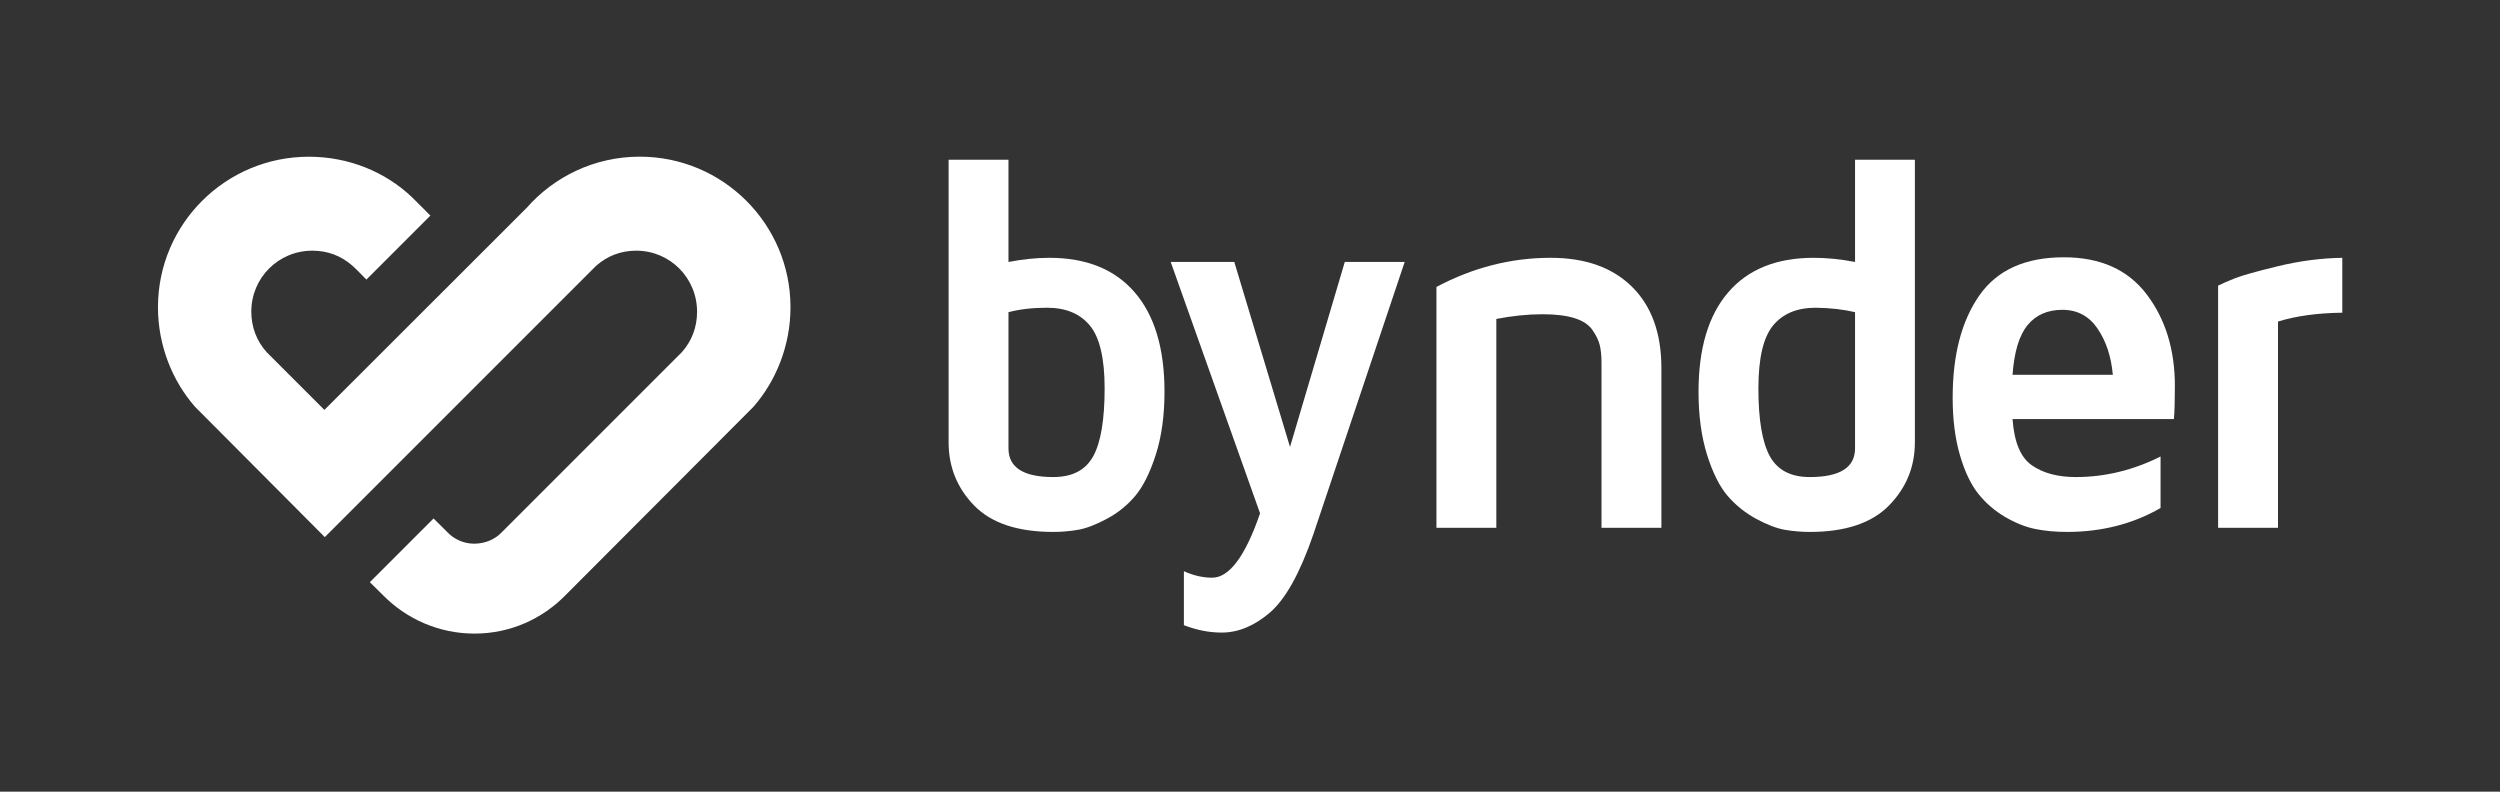
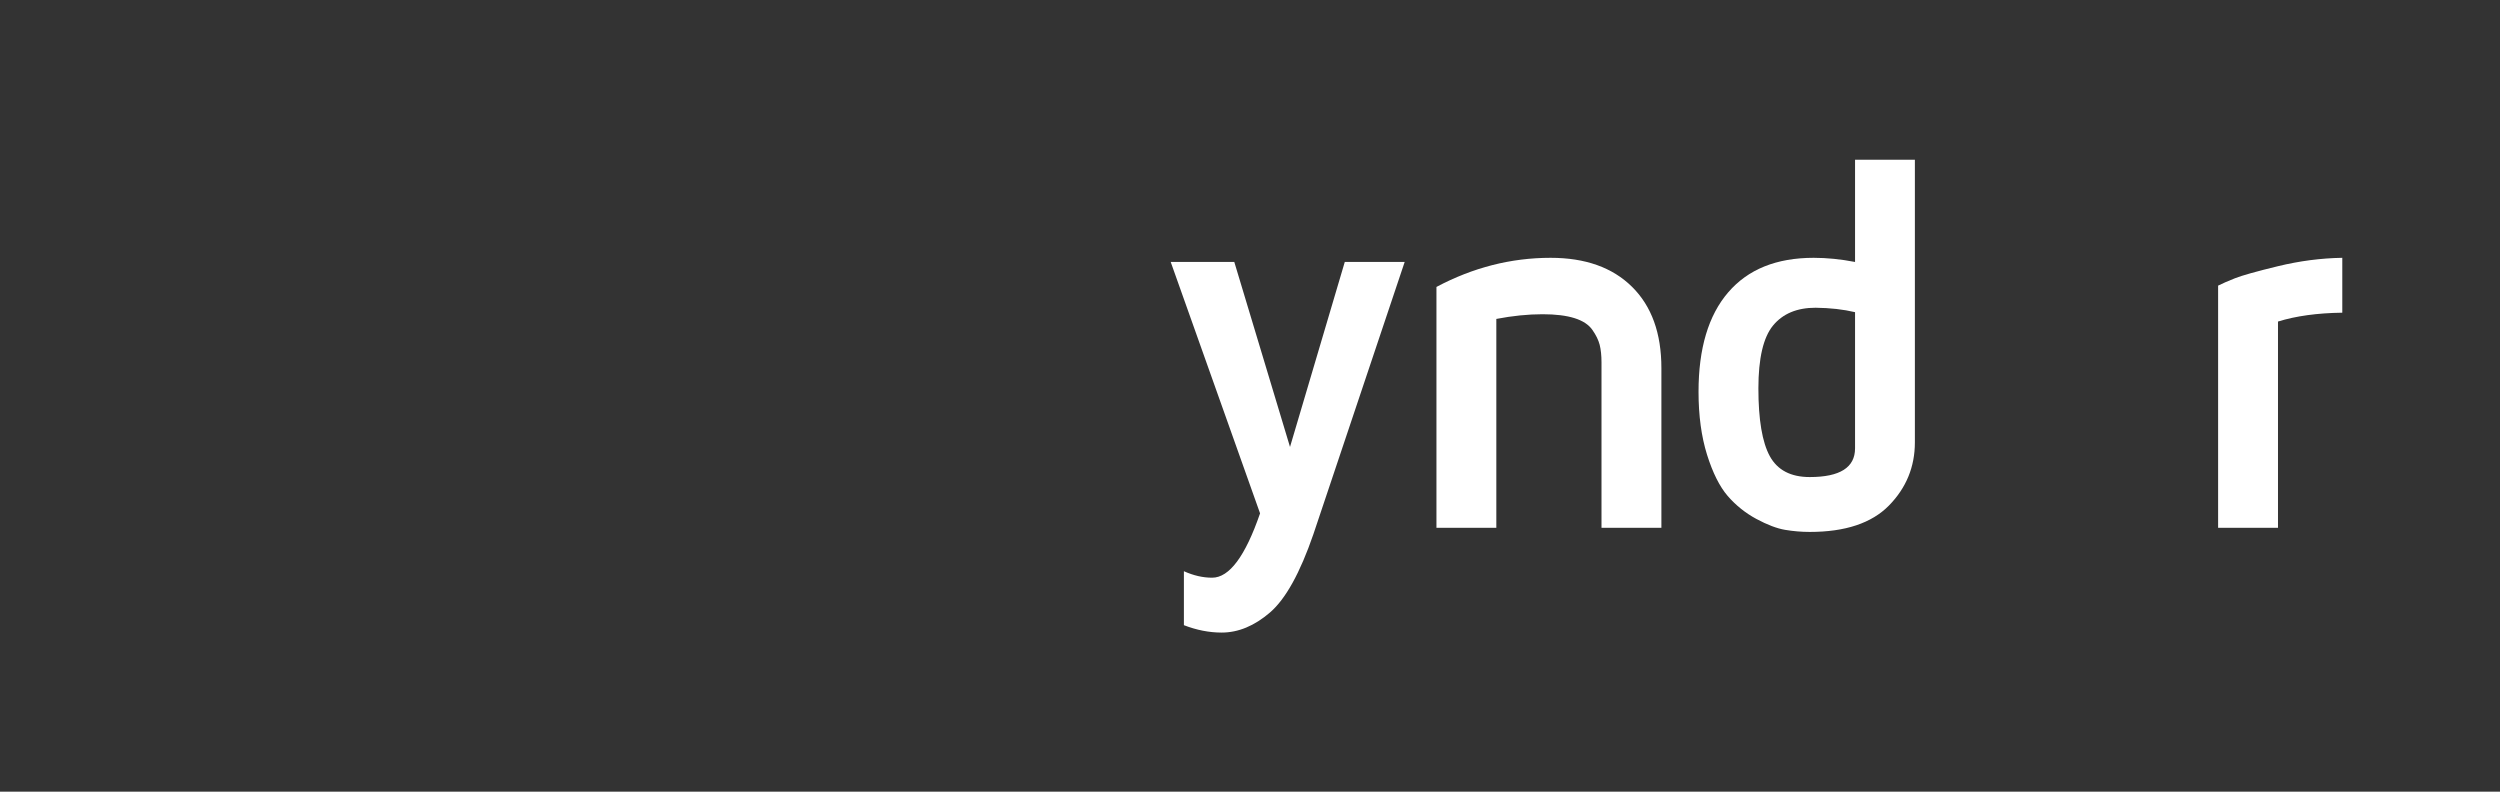
<svg xmlns="http://www.w3.org/2000/svg" width="7895" height="2500" viewBox="0 0 7895 2500">
  <rect x="0" y="0" width="7895" height="2500" fill="#333333" stroke="none" />
  <g id="Layer-1">
    <g id="Bynder-Logo-Horizontal---Blue">
      <g id="Logo">
-         <path id="XMLID" fill="#ffffff" stroke="none" d="M 2995.729 1396.886 L 2995.729 504.521 L 3184.771 504.521 L 3184.771 827.281 C 3229.872 818.531 3272.916 814.168 3313.902 814.168 C 3430.781 814.168 3520.593 850.494 3583.345 923.202 C 3646.149 995.835 3677.475 1100.527 3677.475 1237.112 C 3677.475 1312.295 3668.358 1378.502 3650.024 1435.863 C 3631.591 1493.174 3609.823 1536.659 3584.917 1566.273 C 3559.911 1595.883 3529.961 1620.03 3494.905 1638.68 C 3460.048 1657.36 3429.602 1668.831 3403.913 1673.244 C 3378.124 1677.607 3352.24 1679.816 3326.255 1679.816 C 3213.987 1679.816 3130.843 1652.139 3076.715 1596.741 C 3022.692 1541.393 2995.729 1474.765 2995.729 1396.886 M 3184.771 1415.907 C 3184.771 1476.311 3231.929 1506.533 3326.255 1506.533 C 3386.216 1506.533 3428.18 1484.695 3452.253 1441.034 C 3476.374 1397.352 3488.434 1325.85 3488.434 1226.424 C 3488.434 1131.953 3472.942 1065.893 3441.957 1028.266 C 3410.926 990.659 3365.87 971.833 3306.993 971.833 C 3260.907 971.833 3220.167 976.517 3184.771 985.835 L 3184.771 1415.907 Z" />
        <path id="path1" fill="#ffffff" stroke="none" d="M 3697.09 827.281 L 3897.898 827.281 L 4073.846 1411.45 L 4246.814 827.281 L 4435.951 827.281 L 4147.634 1687.216 C 4105.62 1809.268 4060.026 1891.579 4010.853 1934.015 C 3961.63 1976.446 3910.594 1997.672 3857.893 1997.672 C 3818.915 1997.672 3779.104 1989.9 3738.757 1974.338 L 3738.757 1803.875 C 3768.958 1817.526 3798.668 1824.368 3827.886 1824.368 C 3882.21 1824.368 3932.653 1756.64 3979.283 1621.18 L 3697.09 827.281 Z" />
        <path id="path2" fill="#ffffff" stroke="none" d="M 4536.312 1666.703 L 4536.312 906.139 C 4651.616 844.837 4771.73 814.168 4896.845 814.168 C 5006.466 814.168 5092.211 844.686 5153.935 905.722 C 5215.804 966.808 5246.688 1052.313 5246.688 1162.376 L 5246.688 1666.703 L 5057.551 1666.703 L 5057.551 1145.141 C 5057.551 1122.686 5055.589 1103.961 5051.763 1088.86 C 5047.842 1073.834 5040.197 1058.045 5028.625 1041.65 C 5017.154 1025.224 4998.328 1012.919 4972.247 1004.681 C 4946.017 996.473 4912.481 992.351 4871.351 992.351 C 4825.366 992.351 4776.635 997.331 4725.403 1007.161 L 4725.403 1666.703 L 4536.312 1666.703 Z" />
        <path id="path3" fill="#ffffff" stroke="none" d="M 5363.961 1237.112 C 5363.961 1100.527 5395.141 995.835 5457.699 923.202 C 5520.206 850.494 5610.168 814.168 5727.535 814.168 C 5769.5 814.168 5813.136 818.531 5858.237 827.281 L 5858.237 504.521 L 6047.183 504.521 L 6047.183 1396.886 C 6047.183 1474.203 6019.974 1540.68 5965.409 1596.375 C 5910.839 1651.994 5827.447 1679.816 5715.231 1679.816 C 5689.05 1679.816 5663.016 1677.607 5637.227 1673.244 C 5611.342 1668.831 5581.145 1657.36 5546.386 1638.68 C 5511.922 1620.03 5481.72 1595.883 5456.077 1566.273 C 5430.539 1536.659 5408.772 1493.174 5390.779 1435.863 C 5372.881 1378.502 5363.961 1312.295 5363.961 1237.112 M 5553.003 1226.424 C 5553.003 1325.263 5565.061 1396.665 5589.088 1440.617 C 5613.255 1484.569 5655.174 1506.533 5715.231 1506.533 C 5810.535 1506.533 5858.237 1476.311 5858.237 1415.907 L 5858.237 985.835 C 5821.273 977.054 5779.796 972.376 5733.71 971.833 C 5674.683 971.833 5629.922 990.659 5599.038 1028.266 C 5568.4 1065.893 5553.003 1131.953 5553.003 1226.424" />
-         <path id="path4" fill="#ffffff" stroke="none" d="M 6166.509 1256.014 C 6166.509 1121.29 6194.457 1013.752 6250.639 933.228 C 6306.724 852.754 6395.753 812.527 6517.83 812.527 C 6633.134 812.527 6720.351 851.675 6779.529 929.97 C 6838.797 1008.285 6868.262 1104.624 6868.262 1219.07 C 6868.262 1266.185 6867.183 1300.919 6865.224 1323.374 L 6355.601 1323.374 C 6360.751 1396.178 6381.049 1444.91 6416.737 1469.543 C 6452.331 1494.228 6498.512 1506.533 6555.481 1506.533 C 6647.647 1506.533 6736.873 1484.866 6823.059 1441.626 L 6823.059 1604.267 C 6735.893 1654.64 6637.155 1679.816 6527.047 1679.816 C 6492.187 1679.816 6459.389 1676.823 6428.6 1670.794 C 6397.912 1664.79 6366.043 1652.189 6333 1633.022 C 6300.057 1613.85 6271.667 1589.487 6247.942 1559.923 C 6224.116 1530.313 6204.653 1489.398 6189.406 1437.113 C 6174.11 1384.827 6166.509 1324.454 6166.509 1256.014 M 6355.601 1183.722 L 6672.306 1183.722 C 6667.161 1126.17 6651.177 1077.559 6624.213 1037.875 C 6597.345 998.234 6560.381 978.43 6513.221 978.43 C 6466.056 978.43 6429.288 994.61 6402.911 1026.916 C 6376.485 1059.251 6360.751 1111.511 6355.601 1183.722" />
        <path id="path5" fill="#ffffff" stroke="none" d="M 7004.801 1666.703 L 7004.801 901.997 C 7017.693 895.526 7035.294 887.78 7057.795 878.833 C 7080.396 869.887 7125.744 857.142 7193.894 840.62 C 7262.088 824.073 7329.689 815.248 7396.957 814.168 L 7396.957 987.476 C 7317.973 988.551 7250.271 997.868 7193.894 1015.444 L 7193.894 1666.703 L 7004.801 1666.703 Z" />
-         <path id="path6" fill="#ffffff" stroke="none" d="M 2020.42 494.764 C 1877.862 494.764 1749.898 557.604 1662.693 656.951 L 1024.445 1294.48 L 841.711 1111.787 C 810.02 1075.991 793.548 1032.534 793.626 983.648 C 793.842 876.767 879.795 791.498 986.675 791.615 C 1035.172 791.654 1077.864 808.067 1113.428 839.486 C 1124.818 849.569 1157.095 882.942 1157.095 882.942 L 1359.191 680.828 L 1300.926 622.6 L 1300.906 622.6 C 1216.357 542.421 1100.939 494.939 975.146 494.939 C 712.383 494.939 498.877 707.479 498.877 970.243 C 498.877 1090.607 544.051 1202.682 615.936 1284.669 L 1025.733 1696.209 L 1882.042 839.877 C 1917.879 808.184 1960.532 791.537 2009.439 791.615 C 2116.38 791.85 2201.608 878.096 2201.336 985.054 C 2201.198 1033.551 2184.825 1076.575 2153.325 1112.137 L 1584.206 1681.24 C 1562.693 1704.022 1531.254 1716.761 1497.431 1716.998 C 1463.609 1716.761 1433.499 1702.616 1411.985 1679.835 L 1369.157 1637.314 L 1167.978 1838.493 L 1209.17 1879.21 C 1282.968 1954.437 1385.728 2000.862 1498.233 2000.862 C 1498.527 2000.862 1498.233 2000.862 1498.527 2000.862 C 1611.073 2000.862 1712.209 1954.749 1785.968 1879.485 L 2379.085 1284.982 C 2450.969 1203.034 2496.377 1090.801 2496.358 970.399 C 2496.377 707.635 2283.185 494.764 2020.42 494.764 Z" />
      </g>
    </g>
  </g>
</svg>